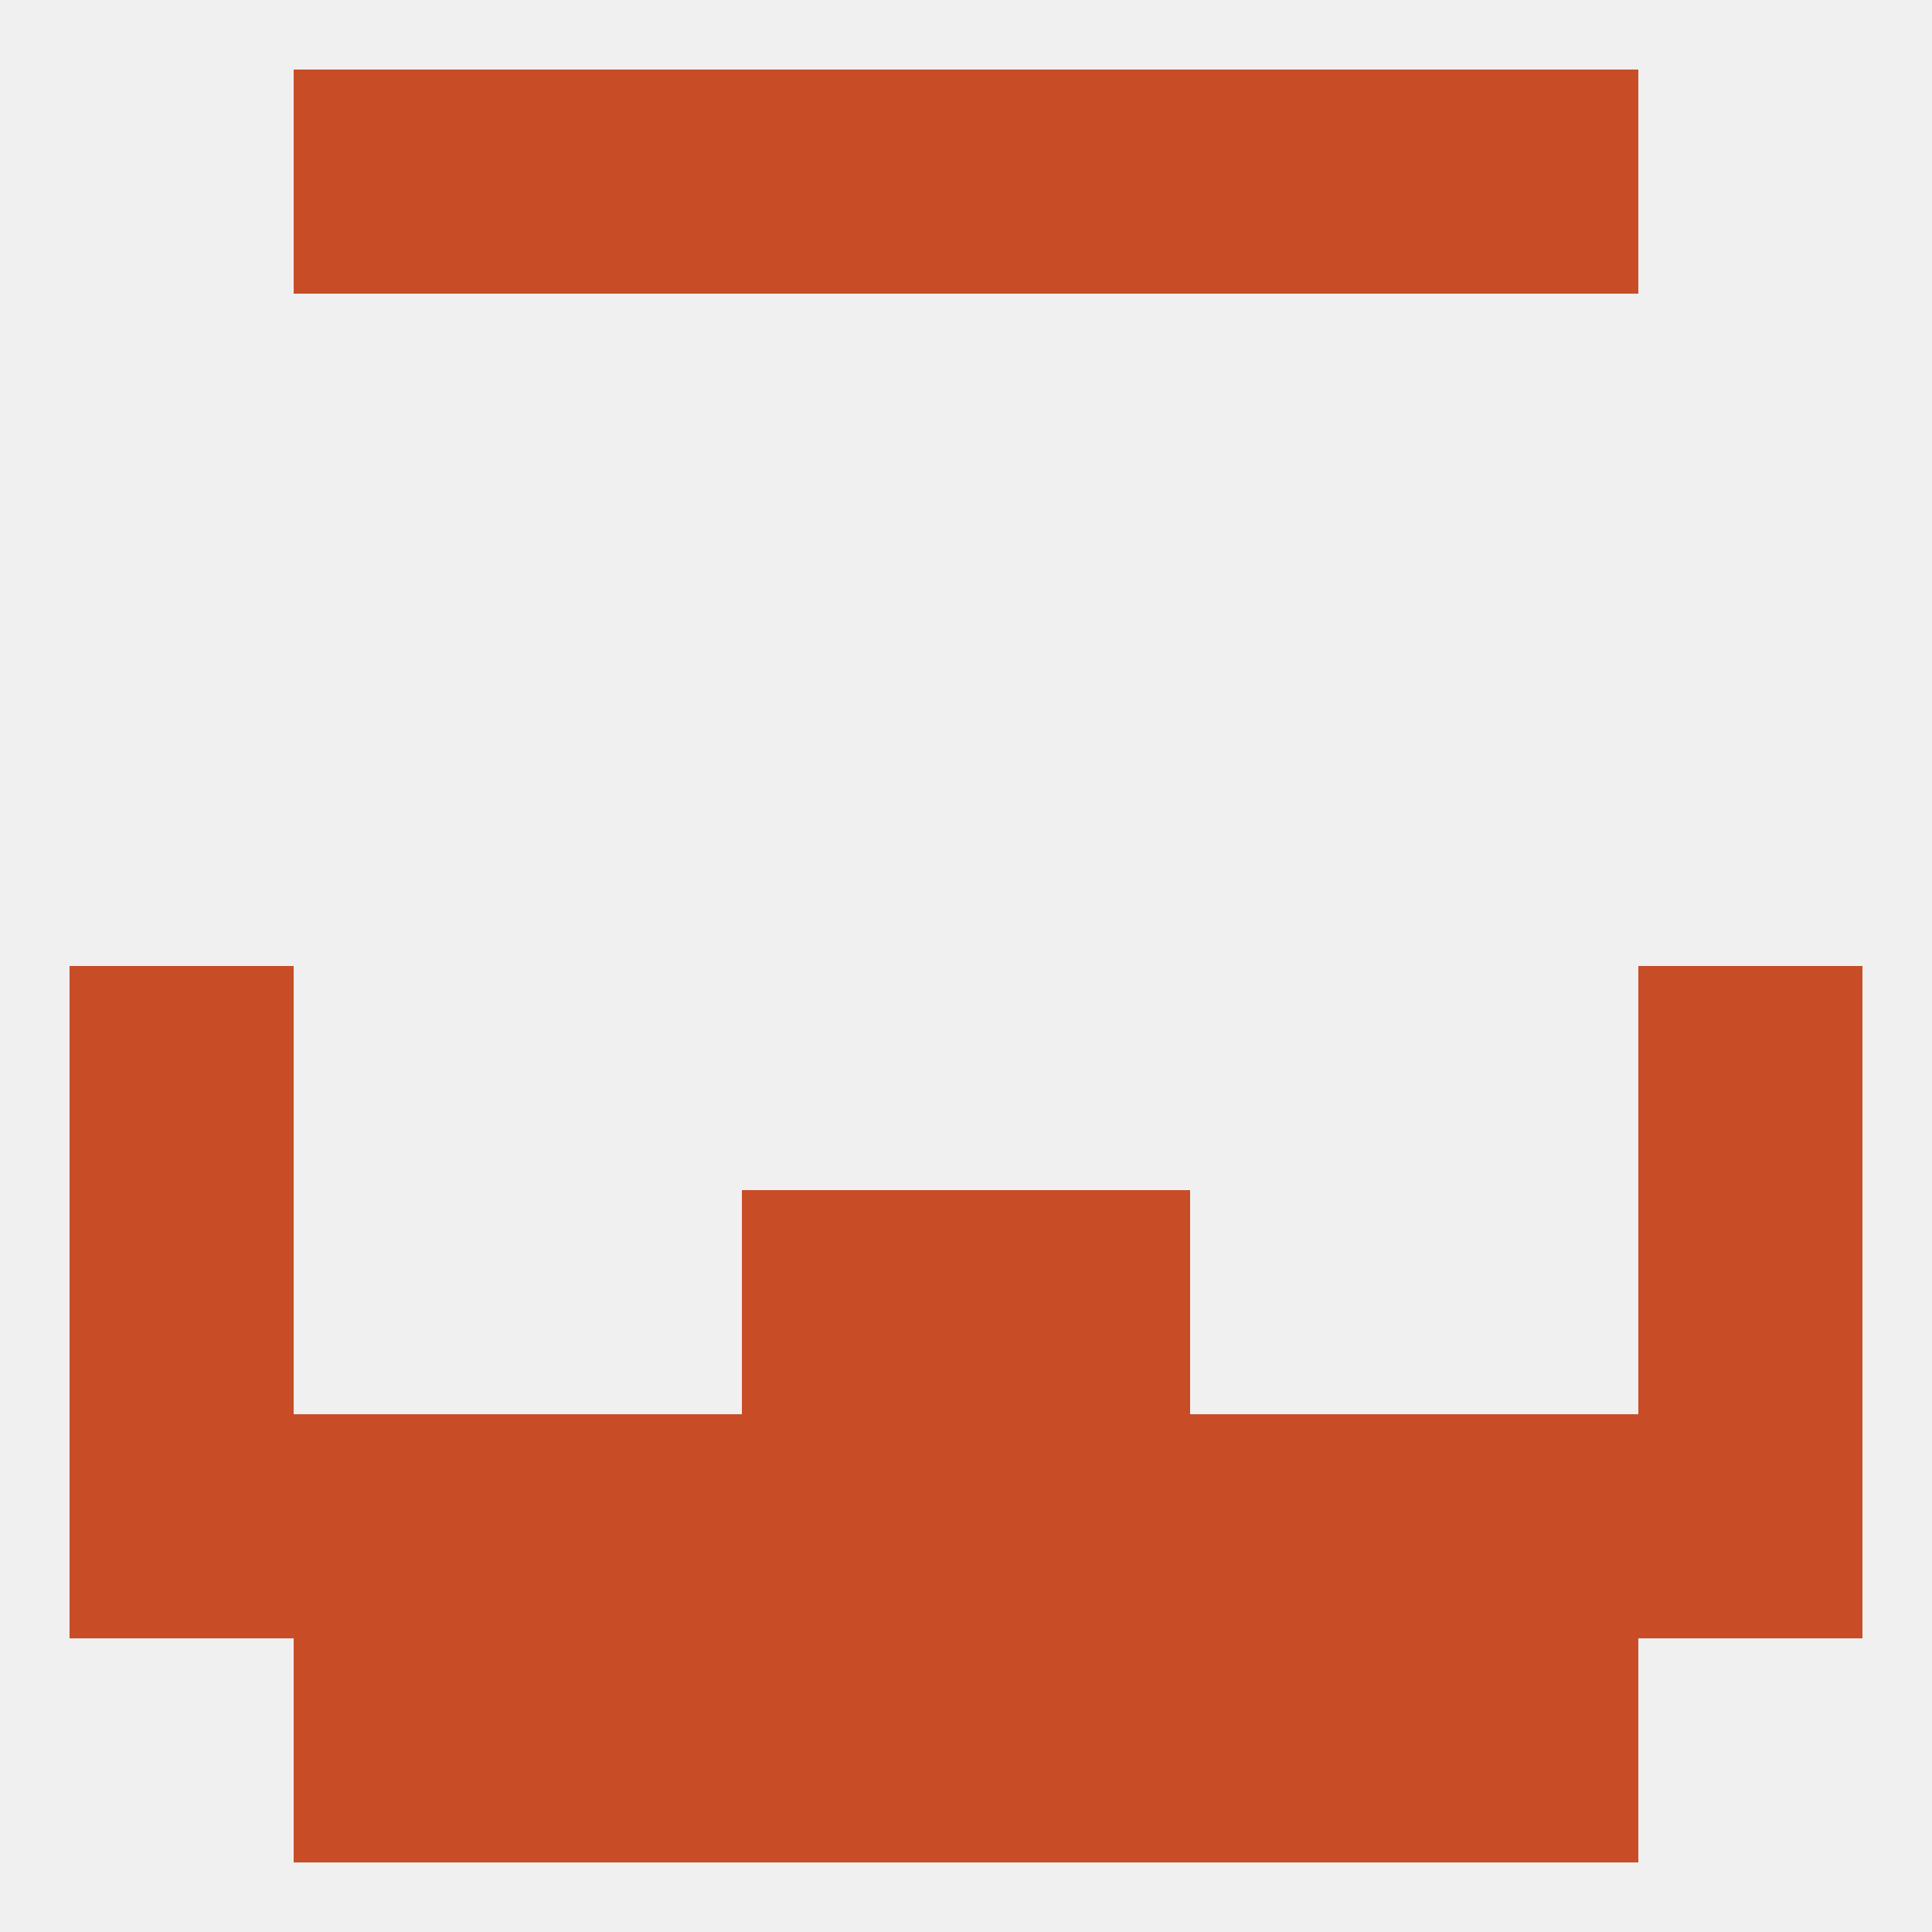
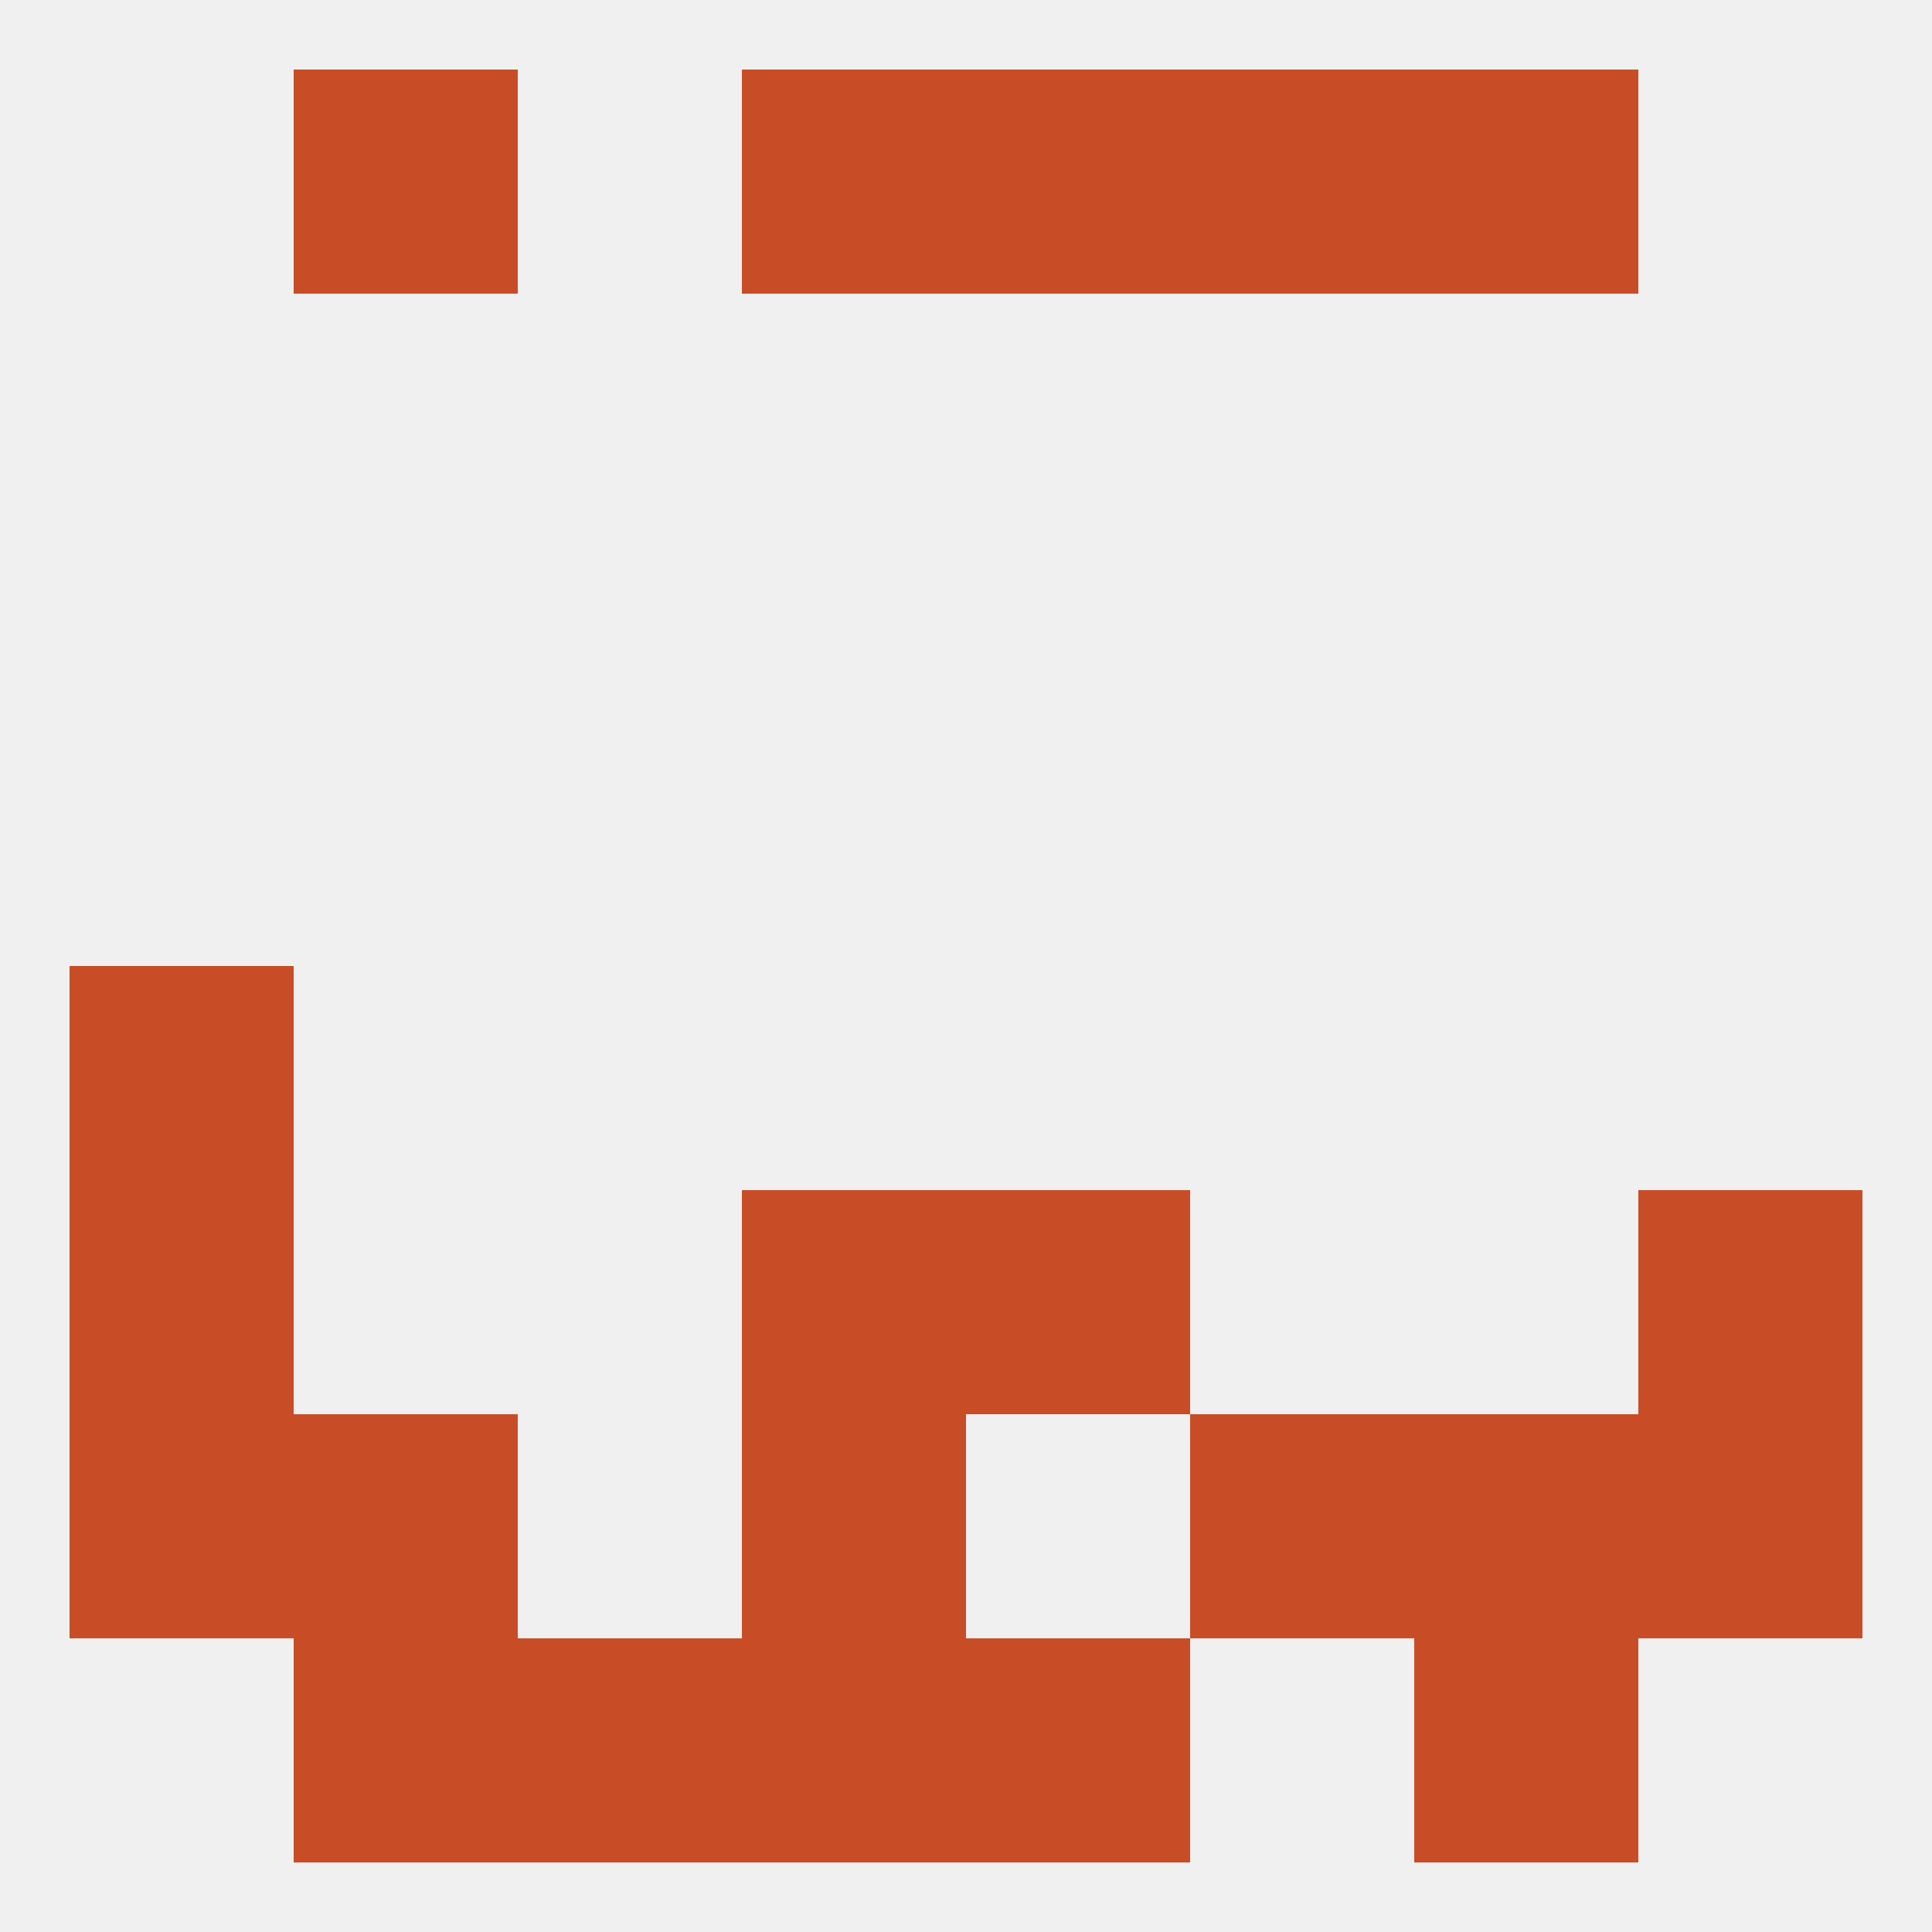
<svg xmlns="http://www.w3.org/2000/svg" version="1.1" baseprofile="full" width="250" height="250" viewBox="0 0 250 250">
  <rect width="100%" height="100%" fill="rgba(240,240,240,255)" />
  <rect x="154" y="183" width="29" height="29" fill="rgba(200,77,39,255)" />
  <rect x="96" y="183" width="29" height="29" fill="rgba(200,77,39,255)" />
-   <rect x="125" y="183" width="29" height="29" fill="rgba(200,77,39,255)" />
  <rect x="9" y="183" width="29" height="29" fill="rgba(200,77,39,255)" />
  <rect x="212" y="183" width="29" height="29" fill="rgba(200,77,39,255)" />
  <rect x="38" y="183" width="29" height="29" fill="rgba(200,77,39,255)" />
  <rect x="183" y="183" width="29" height="29" fill="rgba(200,77,39,255)" />
-   <rect x="67" y="183" width="29" height="29" fill="rgba(200,77,39,255)" />
  <rect x="38" y="212" width="29" height="29" fill="rgba(200,77,39,255)" />
  <rect x="183" y="212" width="29" height="29" fill="rgba(200,77,39,255)" />
  <rect x="67" y="212" width="29" height="29" fill="rgba(200,77,39,255)" />
-   <rect x="154" y="212" width="29" height="29" fill="rgba(200,77,39,255)" />
  <rect x="96" y="212" width="29" height="29" fill="rgba(200,77,39,255)" />
  <rect x="125" y="212" width="29" height="29" fill="rgba(200,77,39,255)" />
  <rect x="96" y="9" width="29" height="29" fill="rgba(200,77,39,255)" />
  <rect x="125" y="9" width="29" height="29" fill="rgba(200,77,39,255)" />
-   <rect x="67" y="9" width="29" height="29" fill="rgba(200,77,39,255)" />
  <rect x="154" y="9" width="29" height="29" fill="rgba(200,77,39,255)" />
  <rect x="38" y="9" width="29" height="29" fill="rgba(200,77,39,255)" />
  <rect x="183" y="9" width="29" height="29" fill="rgba(200,77,39,255)" />
  <rect x="9" y="125" width="29" height="29" fill="rgba(200,77,39,255)" />
-   <rect x="212" y="125" width="29" height="29" fill="rgba(200,77,39,255)" />
  <rect x="96" y="154" width="29" height="29" fill="rgba(200,77,39,255)" />
  <rect x="125" y="154" width="29" height="29" fill="rgba(200,77,39,255)" />
  <rect x="9" y="154" width="29" height="29" fill="rgba(200,77,39,255)" />
  <rect x="212" y="154" width="29" height="29" fill="rgba(200,77,39,255)" />
</svg>